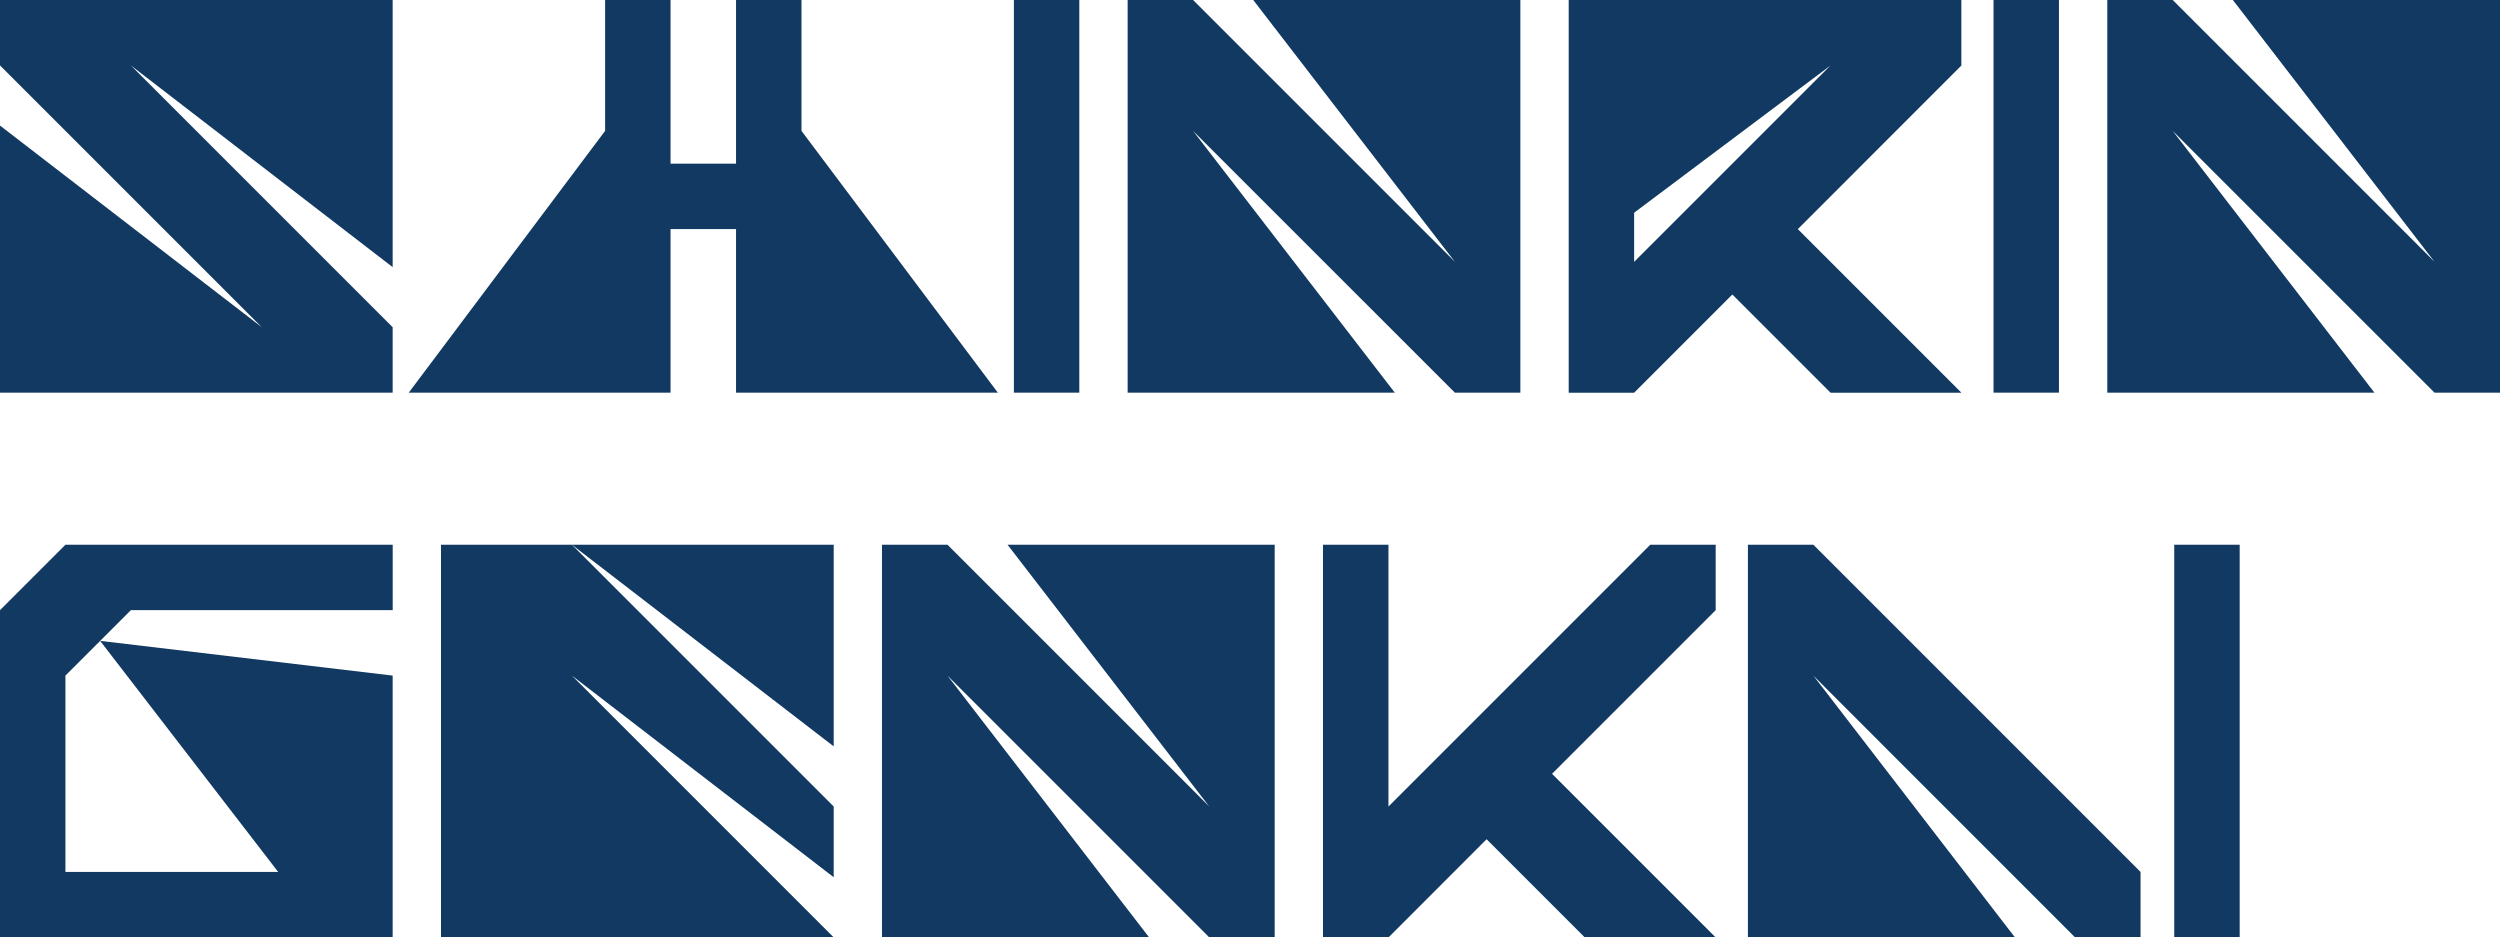
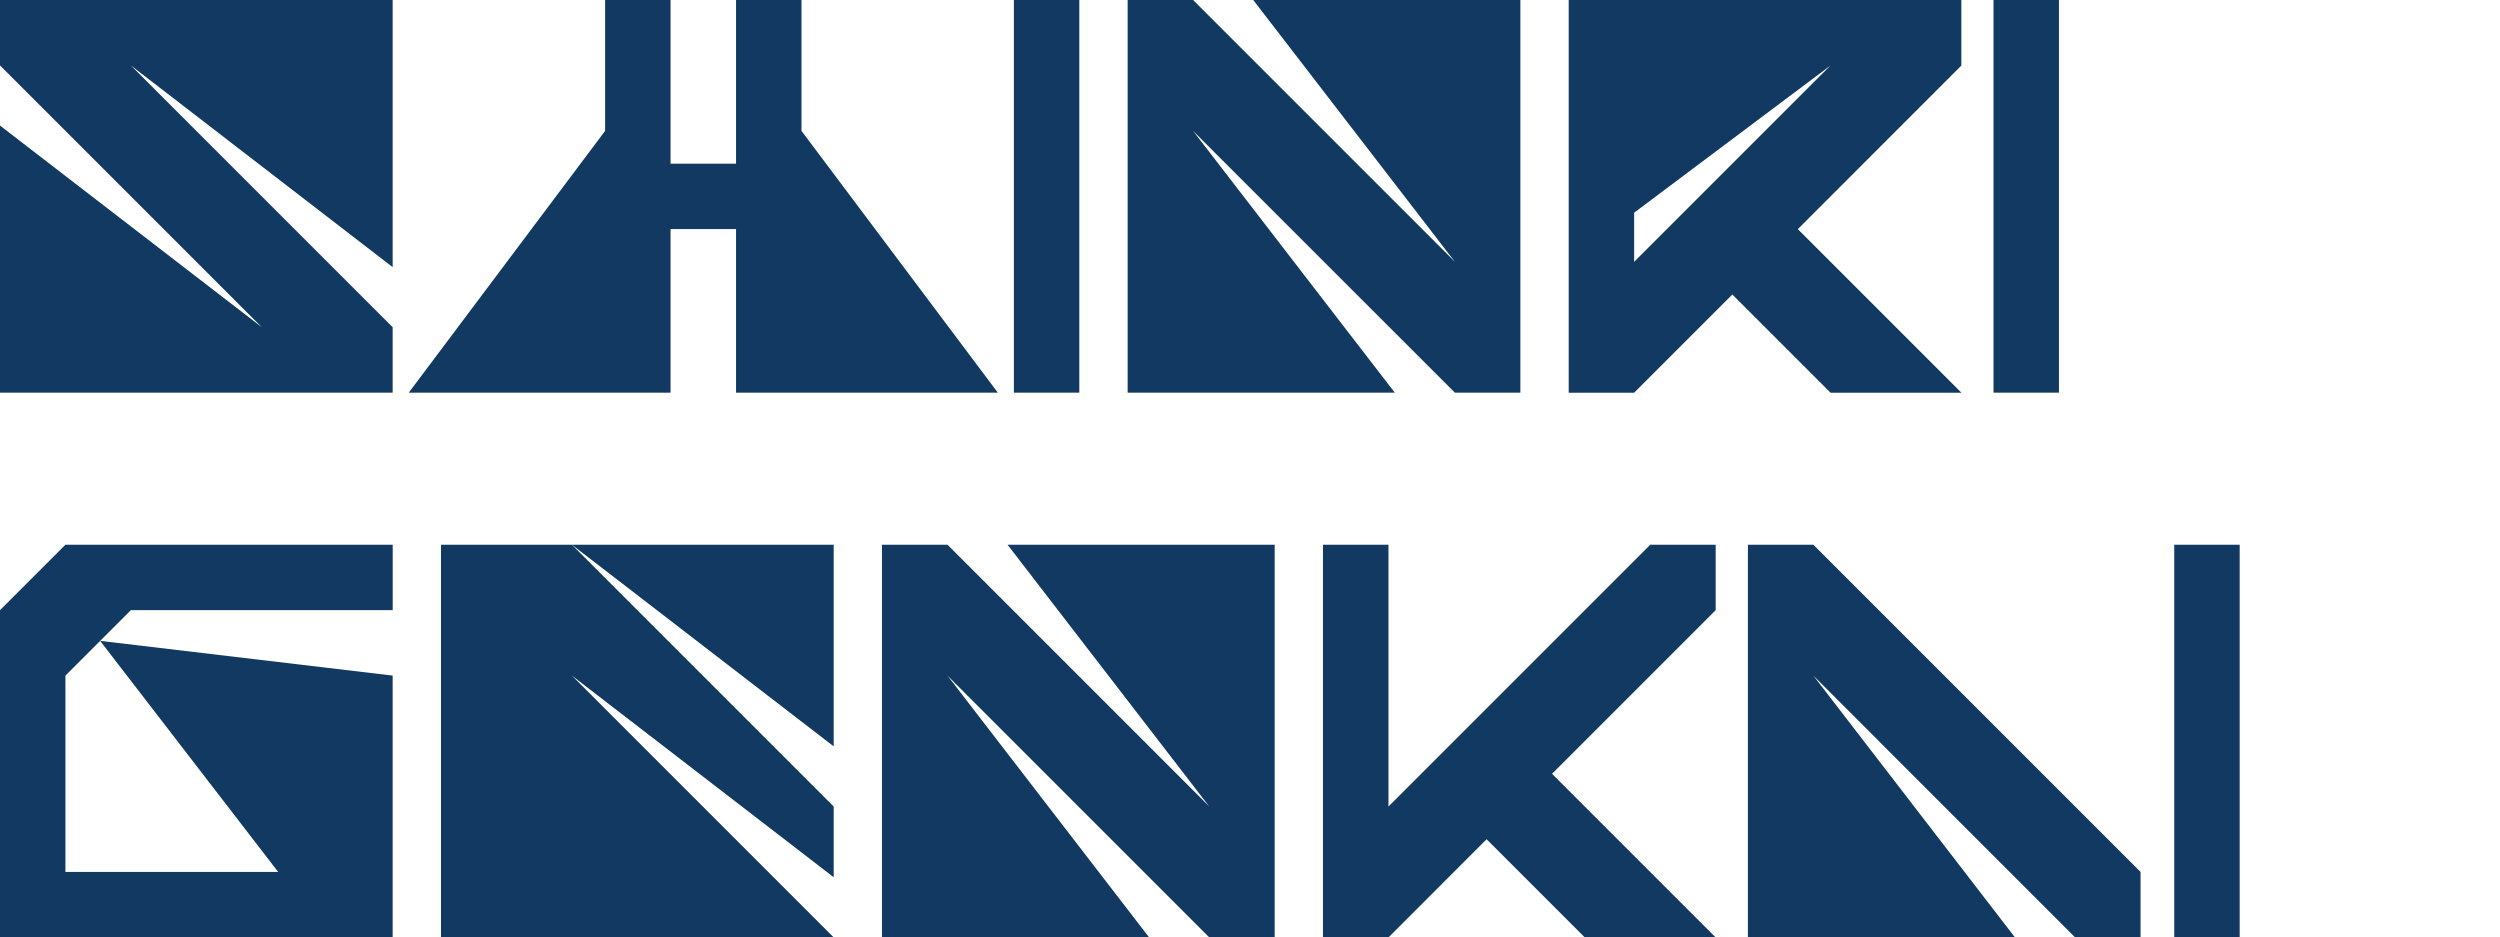
<svg xmlns="http://www.w3.org/2000/svg" id="_レイヤー_2" data-name="レイヤー 2" viewBox="0 0 411.12 154.16">
  <defs>
    <style>      .cls-1 {        fill: #113961;      }    </style>
  </defs>
  <g id="_レイヤー_1-2" data-name="レイヤー 1">
    <g>
      <g>
        <g>
          <rect class="cls-1" x="166.73" y="0" width="10.76" height="64.57" />
          <polygon class="cls-1" points="164.09 64.57 131.8 21.52 131.8 0 121.04 0 121.04 26.91 110.27 26.91 110.27 0 99.51 0 99.51 21.52 67.22 64.57 110.27 64.57 110.27 37.67 121.04 37.67 121.04 64.57 164.09 64.57" />
          <polygon class="cls-1" points="64.57 0 0 0 0 10.76 43.05 53.81 0 20.65 0 64.57 64.57 64.57 64.57 53.81 21.52 10.76 64.57 43.93 64.57 0" />
          <polygon class="cls-1" points="206.09 0 239.25 43.05 196.2 0 185.44 0 185.44 64.57 229.37 64.57 196.2 21.53 239.25 64.57 250.02 64.57 250.02 0 206.09 0" />
        </g>
        <g>
          <rect class="cls-1" x="327.83" y="0" width="10.76" height="64.57" />
-           <polygon class="cls-1" points="367.19 0 400.35 43.05 357.3 0 346.54 0 346.54 64.57 390.47 64.57 357.3 21.53 400.35 64.57 411.12 64.57 411.12 0 367.19 0" />
          <path class="cls-1" d="M322.54,10.76V0h-64.57s0,0,0,0h0v64.58h10.76l16.15-16.15,16.15,16.15h21.52l-26.9-26.9,26.9-26.91ZM268.73,43.05v-8.07l32.29-24.21-32.29,32.29Z" />
        </g>
      </g>
      <g>
        <g>
          <polygon class="cls-1" points="165.69 89.58 198.86 132.63 155.81 89.58 145.04 89.58 145.04 154.15 188.97 154.15 155.81 111.1 198.86 154.15 209.62 154.15 209.62 89.58 165.69 89.58" />
          <g>
            <polygon class="cls-1" points="137.1 89.58 94.05 89.58 137.1 122.74 137.1 89.58" />
            <polygon class="cls-1" points="72.52 154.15 137.1 154.15 94.05 111.1 137.1 144.26 137.1 132.63 94.05 89.58 72.52 89.58 72.52 154.15" />
          </g>
          <path class="cls-1" d="M64.58,100.34v-10.76H10.76C7.41,92.93,3.86,96.48,0,100.34v53.81s64.57,0,64.57,0v-43.05l-48.1-5.71,5.05-5.05h43.05ZM45.74,143.39H10.76v-32.29h0l5.71-5.71,29.27,37.99Z" />
        </g>
        <g>
          <polygon class="cls-1" points="298.2 89.58 287.44 89.58 287.44 154.16 331.36 154.16 298.2 111.1 341.25 154.16 352.01 154.16 352.01 143.39 298.2 89.58" />
          <polygon class="cls-1" points="282.14 100.34 282.14 89.58 271.38 89.58 228.33 132.63 228.33 89.58 217.56 89.58 217.56 154.16 228.33 154.16 244.47 138.01 260.62 154.16 282.14 154.16 255.23 127.25 282.14 100.34" />
          <rect class="cls-1" x="357.55" y="89.58" width="10.76" height="64.57" />
        </g>
      </g>
    </g>
  </g>
</svg>